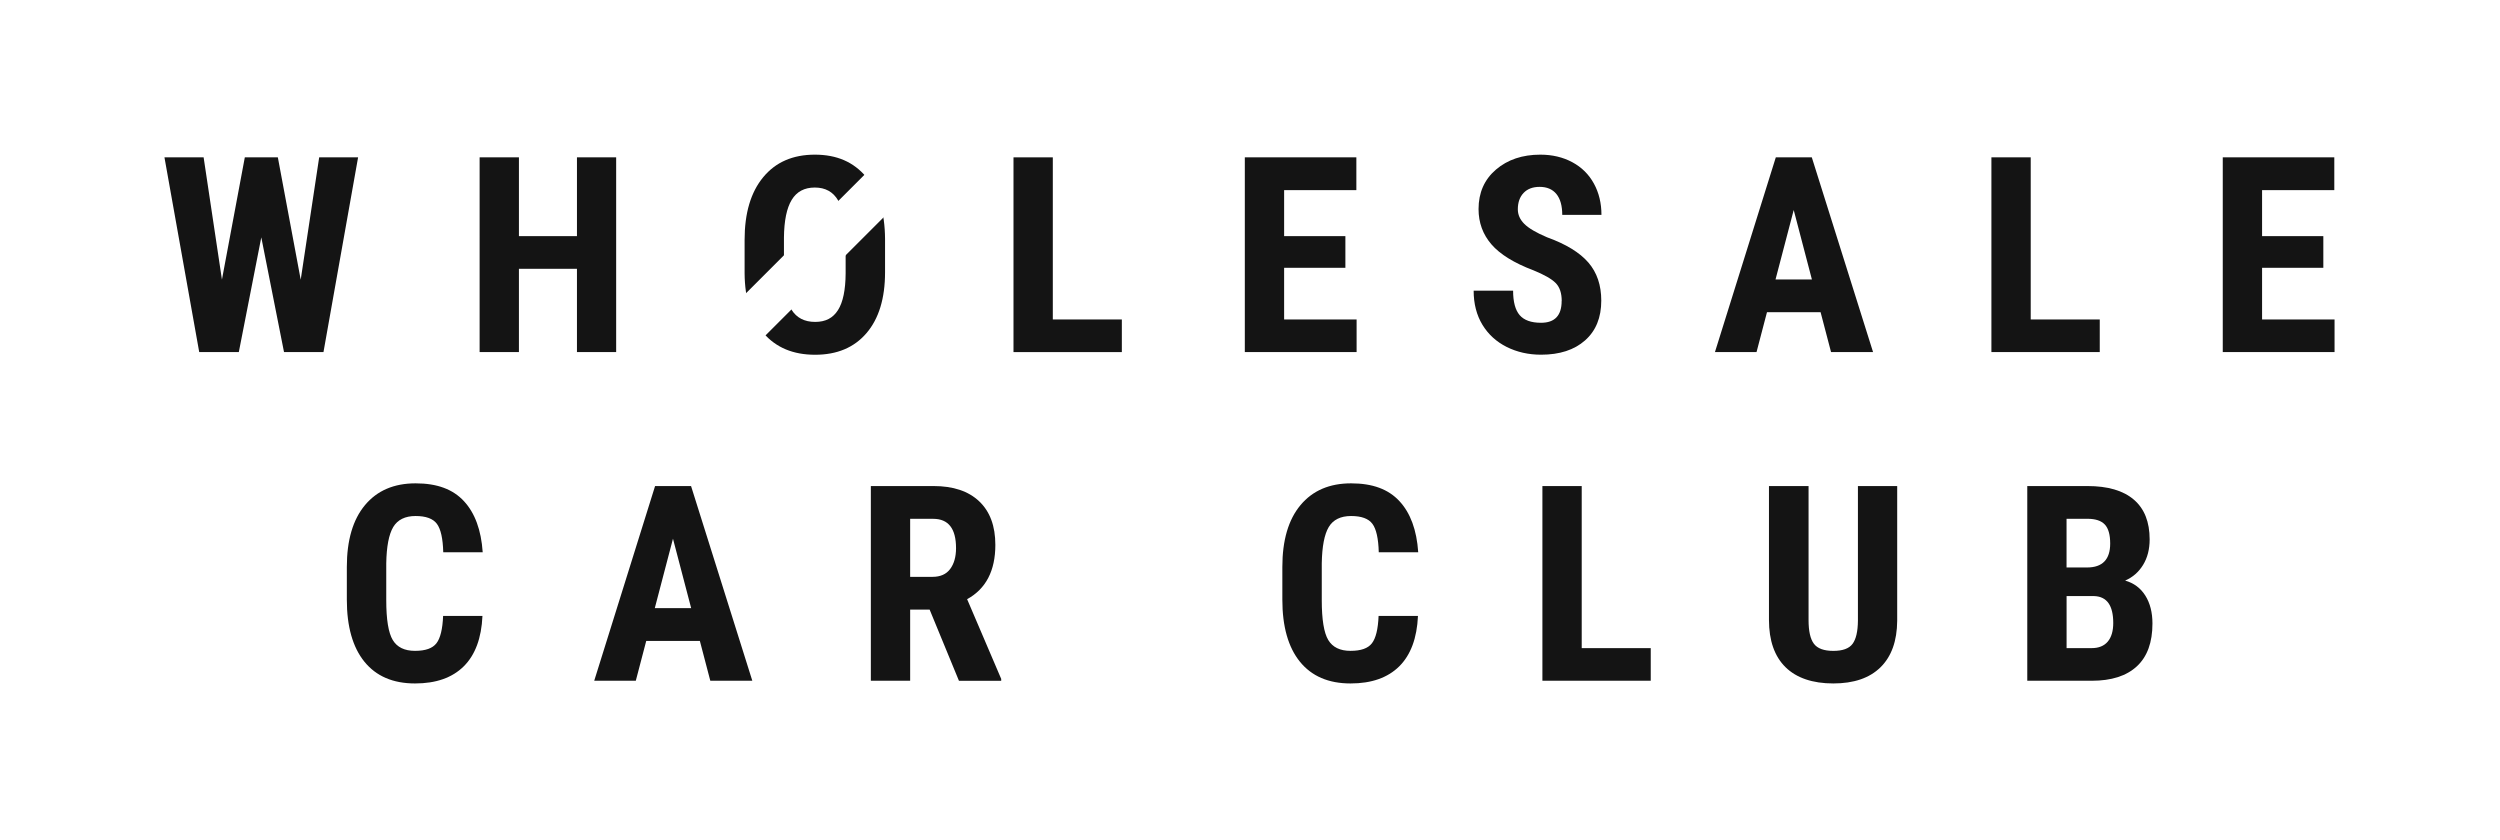
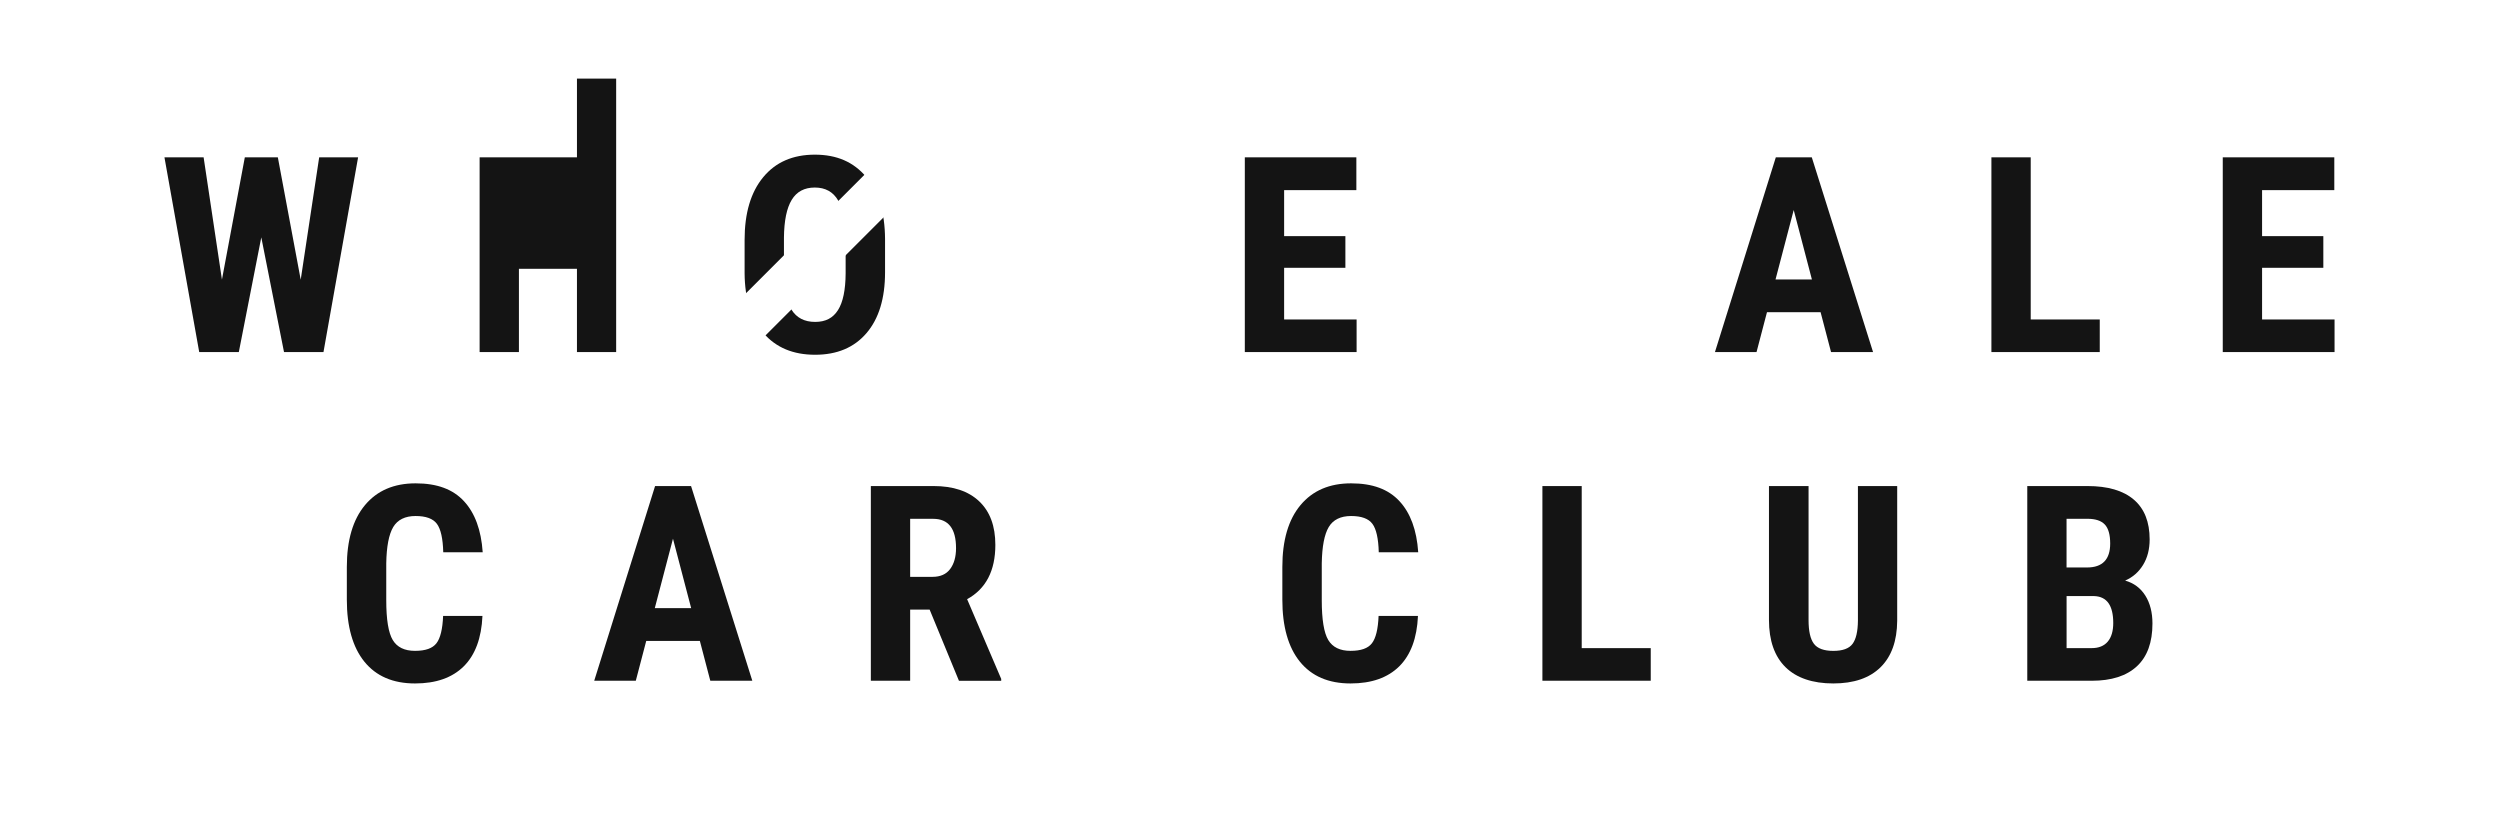
<svg xmlns="http://www.w3.org/2000/svg" id="Layer_2" viewBox="0 0 704 236.64">
  <defs>
    <style>.cls-1{fill:#fff;}.cls-2{fill:#141414;}</style>
  </defs>
  <g id="Layer_1-2">
    <rect class="cls-1" width="704" height="236.64" />
    <path class="cls-2" d="M84.68,78.77l5.2-34.46h10.96l-9.75,54.84h-11.11l-6.4-32.31-6.33,32.31h-11.15l-9.79-54.84h11.03l5.16,34.42,6.44-34.42h9.3l6.44,34.46Z" />
-     <path class="cls-2" d="M173.51,99.15h-11.04v-23.46h-16.34v23.46h-11.07V44.31h11.07v22.18h16.34v-22.18h11.04v54.84Z" />
+     <path class="cls-2" d="M173.51,99.15h-11.04v-23.46h-16.34v23.46h-11.07V44.31h11.07h16.34v-22.18h11.04v54.84Z" />
    <path class="cls-2" d="M249.23,76.66c0,7.36-1.74,13.07-5.22,17.14-3.48,4.07-8.3,6.1-14.48,6.1s-10.98-2.02-14.5-6.05c-3.52-4.03-5.3-9.67-5.35-16.93v-9.38c0-7.53,1.74-13.41,5.24-17.64,3.49-4.23,8.34-6.35,14.54-6.35s10.91,2.08,14.42,6.23c3.51,4.15,5.3,9.99,5.35,17.49v9.38Zm-11.11-9.19c0-4.95-.7-8.62-2.11-11.04-1.41-2.41-3.59-3.62-6.55-3.62s-5.11,1.16-6.52,3.48c-1.41,2.32-2.13,5.86-2.18,10.6v9.75c0,4.8,.72,8.33,2.15,10.6,1.43,2.27,3.64,3.41,6.63,3.41s5.03-1.11,6.44-3.33c1.41-2.22,2.12-5.67,2.15-10.34v-9.53Z" />
-     <path class="cls-2" d="M296.48,89.96h19.43v9.19h-30.51V44.31h11.07v45.65Z" />
    <path class="cls-2" d="M378.86,75.42h-17.25v14.54h20.41v9.19h-31.48V44.31h31.41v9.23h-20.34v12.96h17.25v8.93Z" />
-     <path class="cls-2" d="M439.78,84.76c0-2.23-.57-3.92-1.71-5.07s-3.22-2.33-6.23-3.56c-5.5-2.08-9.45-4.53-11.86-7.33-2.41-2.8-3.62-6.11-3.62-9.92,0-4.62,1.64-8.33,4.91-11.13,3.28-2.8,7.44-4.2,12.49-4.2,3.36,0,6.36,.71,9,2.13,2.64,1.42,4.66,3.42,6.08,6.01,1.42,2.59,2.13,5.52,2.13,8.81h-11.04c0-2.56-.55-4.51-1.64-5.86-1.09-1.34-2.67-2.02-4.73-2.02-1.93,0-3.44,.57-4.52,1.71-1.08,1.14-1.62,2.68-1.62,4.61,0,1.51,.6,2.87,1.81,4.09s3.34,2.48,6.4,3.78c5.35,1.93,9.23,4.31,11.66,7.12,2.42,2.81,3.63,6.39,3.63,10.73,0,4.77-1.52,8.5-4.56,11.19-3.04,2.69-7.17,4.03-12.39,4.03-3.54,0-6.77-.73-9.68-2.18-2.91-1.46-5.19-3.54-6.84-6.25-1.64-2.71-2.47-5.91-2.47-9.6h11.11c0,3.16,.62,5.46,1.85,6.89,1.23,1.43,3.24,2.15,6.02,2.15,3.87,0,5.8-2.05,5.8-6.14Z" />
    <path class="cls-2" d="M512.68,87.92h-15.1l-2.94,11.22h-11.71l17.14-54.84h10.13l17.25,54.84h-11.83l-2.94-11.22Zm-12.69-9.23h10.24l-5.12-19.55-5.12,19.55Z" />
    <path class="cls-2" d="M571.86,89.96h19.43v9.19h-30.51V44.31h11.07v45.65Z" />
    <path class="cls-2" d="M654.25,75.42h-17.25v14.54h20.41v9.19h-31.48V44.31h31.41v9.23h-20.34v12.96h17.25v8.93Z" />
    <path class="cls-2" d="M135.86,173.44c-.28,6.25-2.03,10.98-5.27,14.2-3.24,3.21-7.81,4.82-13.71,4.82-6.2,0-10.95-2.04-14.26-6.12-3.3-4.08-4.95-9.9-4.95-17.46v-9.23c0-7.53,1.71-13.34,5.12-17.42,3.41-4.08,8.16-6.12,14.24-6.12s10.51,1.67,13.61,5.01,4.86,8.13,5.29,14.39h-11.11c-.1-3.87-.7-6.53-1.79-8-1.09-1.47-3.09-2.2-6.01-2.2s-5.06,1.04-6.29,3.11c-1.23,2.07-1.88,5.48-1.96,10.23v10.36c0,5.45,.61,9.19,1.83,11.22,1.22,2.03,3.31,3.05,6.27,3.05s4.92-.71,6.03-2.13c1.1-1.42,1.73-3.99,1.88-7.7h11.07Z" />
    <path class="cls-2" d="M197.08,180.48h-15.1l-2.94,11.22h-11.71l17.14-54.83h10.13l17.25,54.83h-11.83l-2.94-11.22Zm-12.69-9.23h10.24l-5.12-19.55-5.12,19.55Z" />
    <path class="cls-2" d="M261.8,171.67h-5.5v20.03h-11.07v-54.83h17.66c5.55,0,9.84,1.44,12.86,4.31,3.03,2.88,4.54,6.96,4.54,12.26,0,7.28-2.65,12.38-7.95,15.29l9.6,22.45v.53h-11.9l-8.25-20.03Zm-5.5-9.23h6.29c2.21,0,3.87-.73,4.97-2.2,1.1-1.47,1.66-3.43,1.66-5.89,0-5.5-2.15-8.25-6.44-8.25h-6.48v16.35Z" />
    <path class="cls-2" d="M399.3,173.44c-.28,6.25-2.03,10.98-5.27,14.2-3.24,3.21-7.81,4.82-13.71,4.82-6.2,0-10.95-2.04-14.26-6.12-3.3-4.08-4.95-9.9-4.95-17.46v-9.23c0-7.53,1.71-13.34,5.12-17.42,3.41-4.08,8.16-6.12,14.24-6.12s10.51,1.67,13.61,5.01,4.87,8.13,5.29,14.39h-11.11c-.1-3.87-.7-6.53-1.79-8-1.09-1.47-3.09-2.2-6.01-2.2s-5.06,1.04-6.29,3.11c-1.23,2.07-1.88,5.48-1.96,10.23v10.36c0,5.45,.61,9.19,1.83,11.22,1.22,2.03,3.31,3.05,6.27,3.05s4.92-.71,6.02-2.13c1.1-1.42,1.73-3.99,1.88-7.7h11.07Z" />
    <path class="cls-2" d="M445.42,182.51h19.43v9.19h-30.51v-54.83h11.07v45.64Z" />
    <path class="cls-2" d="M534.25,136.87v37.96c-.05,5.7-1.62,10.06-4.71,13.09-3.09,3.03-7.52,4.54-13.29,4.54s-10.36-1.53-13.46-4.59-4.65-7.5-4.65-13.29v-37.7h11.15v37.74c0,3.11,.5,5.34,1.51,6.67,1,1.33,2.82,2,5.46,2s4.44-.66,5.42-1.98c.98-1.32,1.48-3.48,1.51-6.5v-37.93h11.07Z" />
    <path class="cls-2" d="M570.88,191.7v-54.83h16.95c5.72,0,10.07,1.27,13.05,3.82,2.98,2.55,4.46,6.28,4.46,11.2,0,2.79-.62,5.18-1.85,7.19-1.23,2.01-2.91,3.48-5.05,4.41,2.46,.7,4.36,2.12,5.69,4.24,1.33,2.12,2,4.74,2,7.85,0,5.32-1.46,9.34-4.39,12.05-2.92,2.71-7.16,4.07-12.71,4.07h-18.15Zm11.07-31.9h5.76c4.34,0,6.52-2.25,6.52-6.74,0-2.49-.5-4.27-1.51-5.35-1.01-1.08-2.64-1.62-4.9-1.62h-5.88v13.71Zm0,8.06v14.65h7.08c1.98,0,3.49-.62,4.52-1.84,1.03-1.23,1.54-2.98,1.54-5.24,0-4.92-1.78-7.44-5.35-7.57h-7.8Z" />
    <rect class="cls-1" x="224.98" y="35.21" width="12.28" height="70.01" transform="translate(117.34 -142.86) rotate(45)" />
  </g>
</svg>